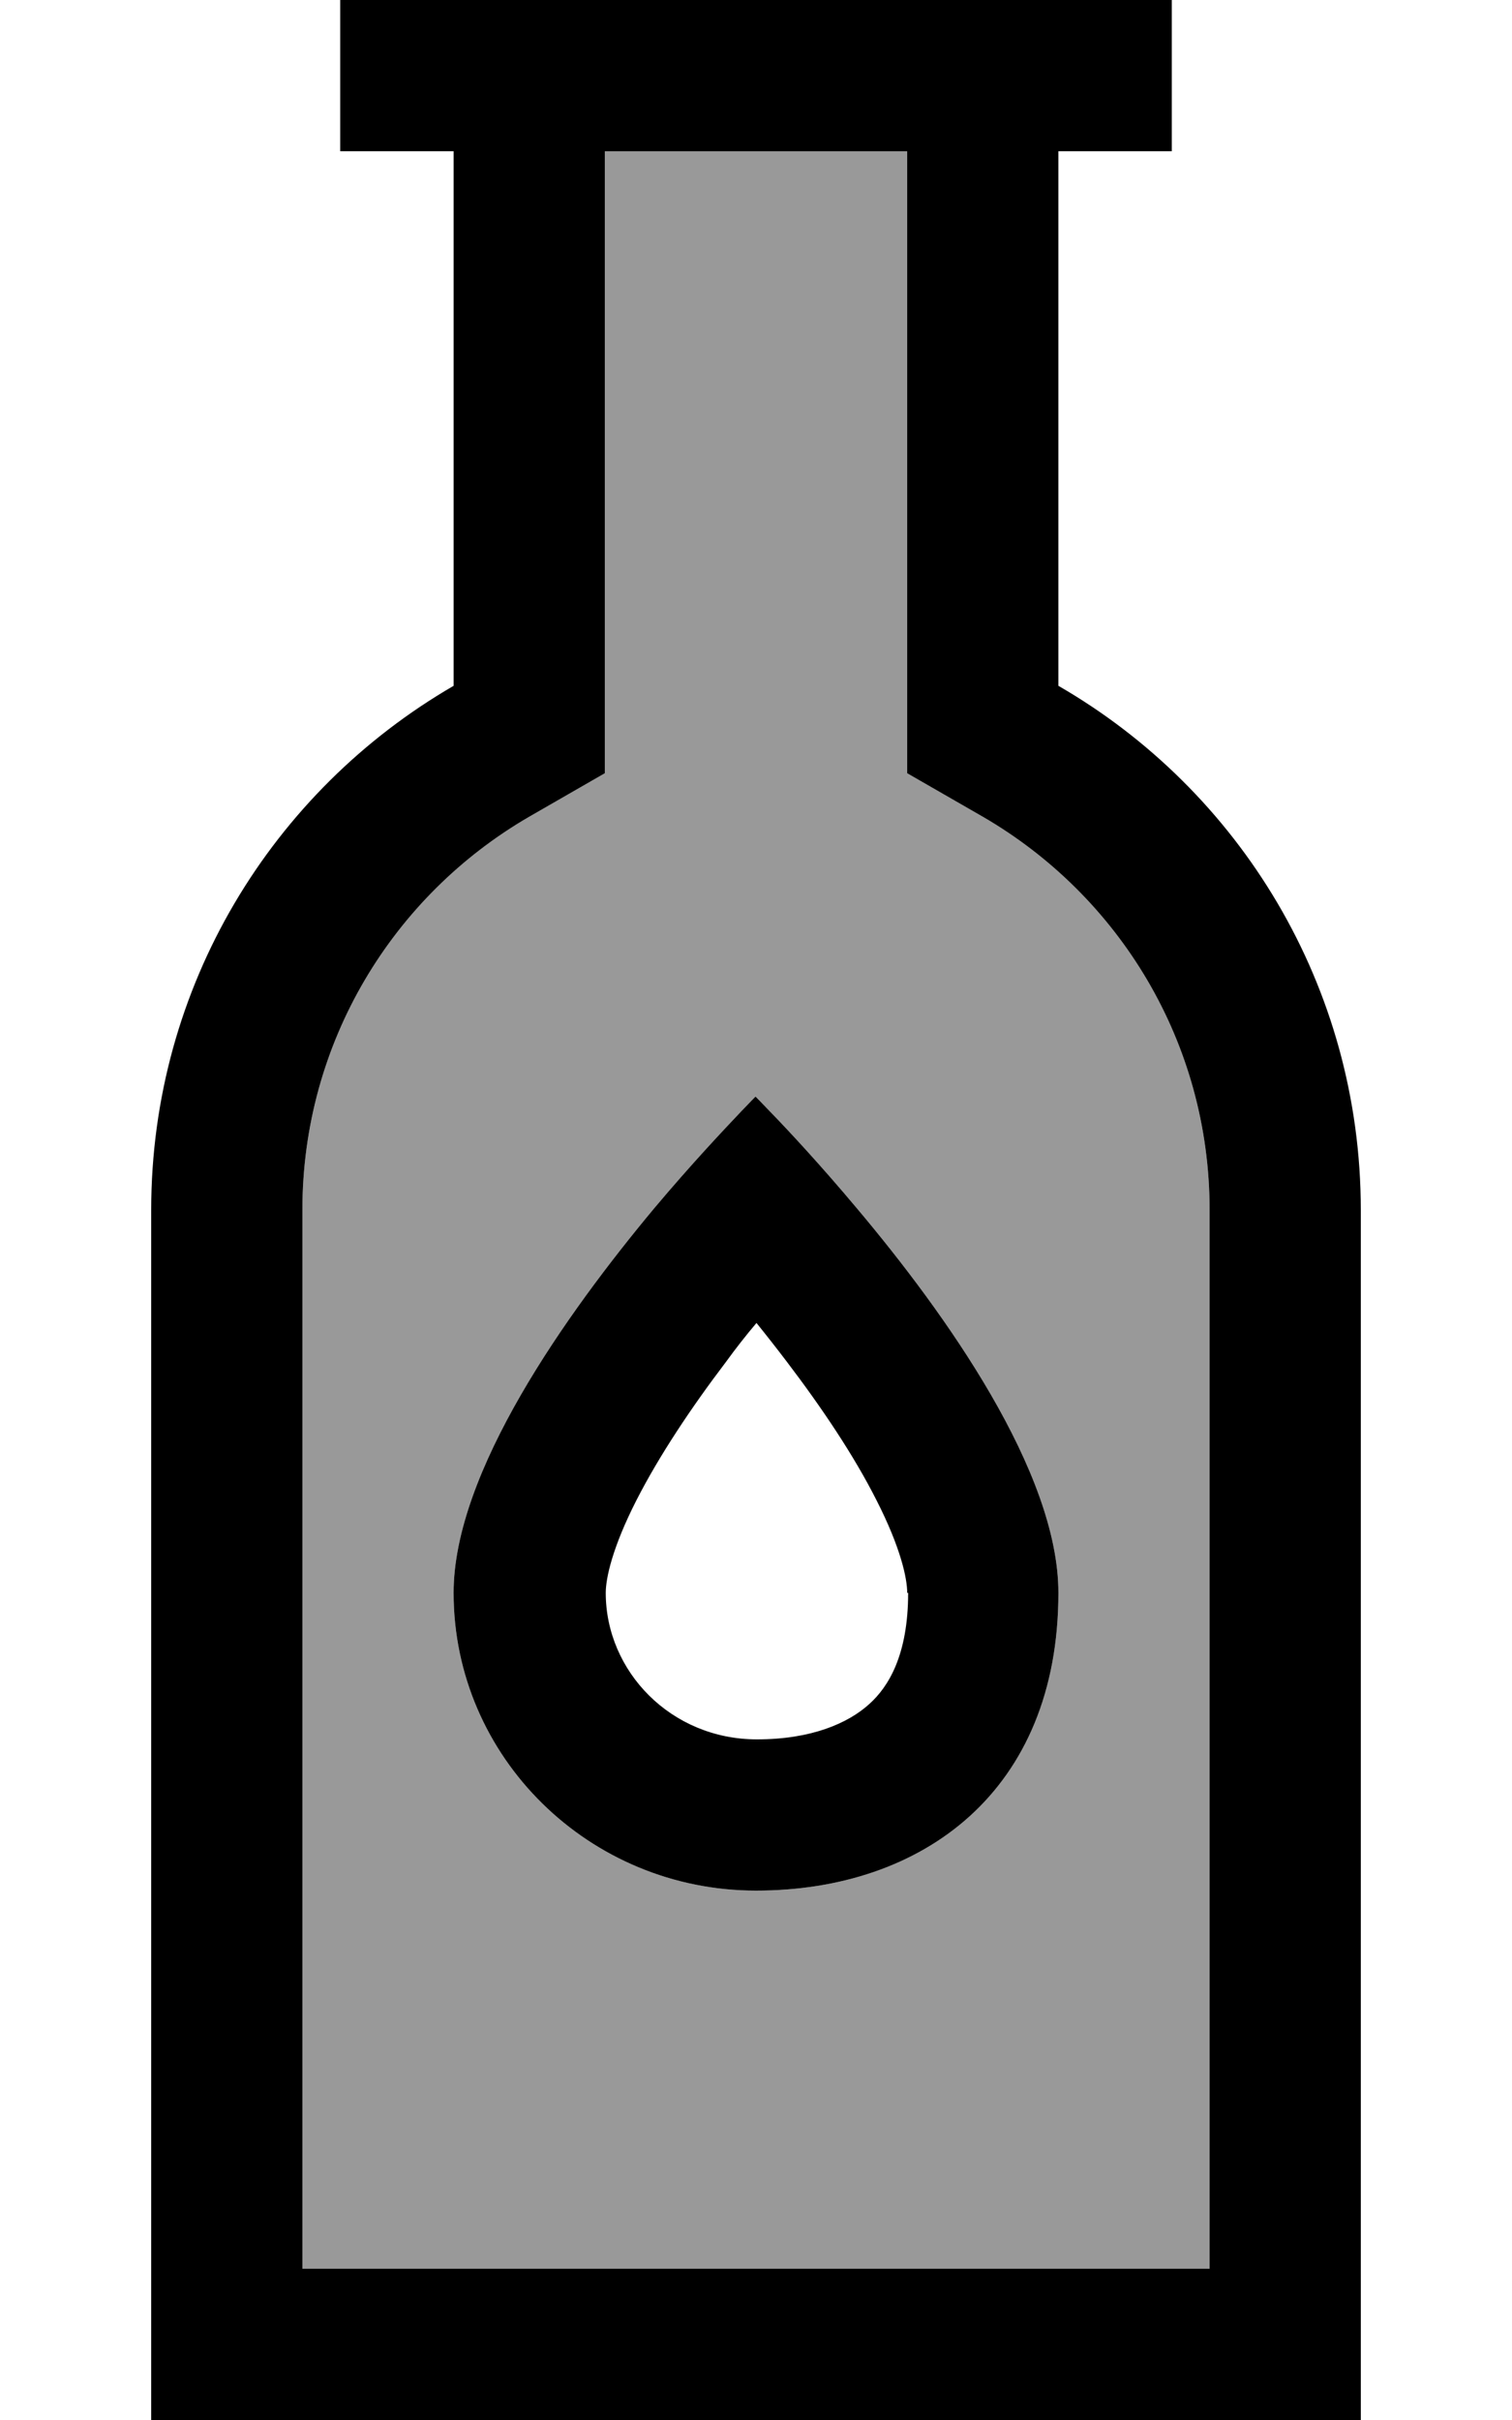
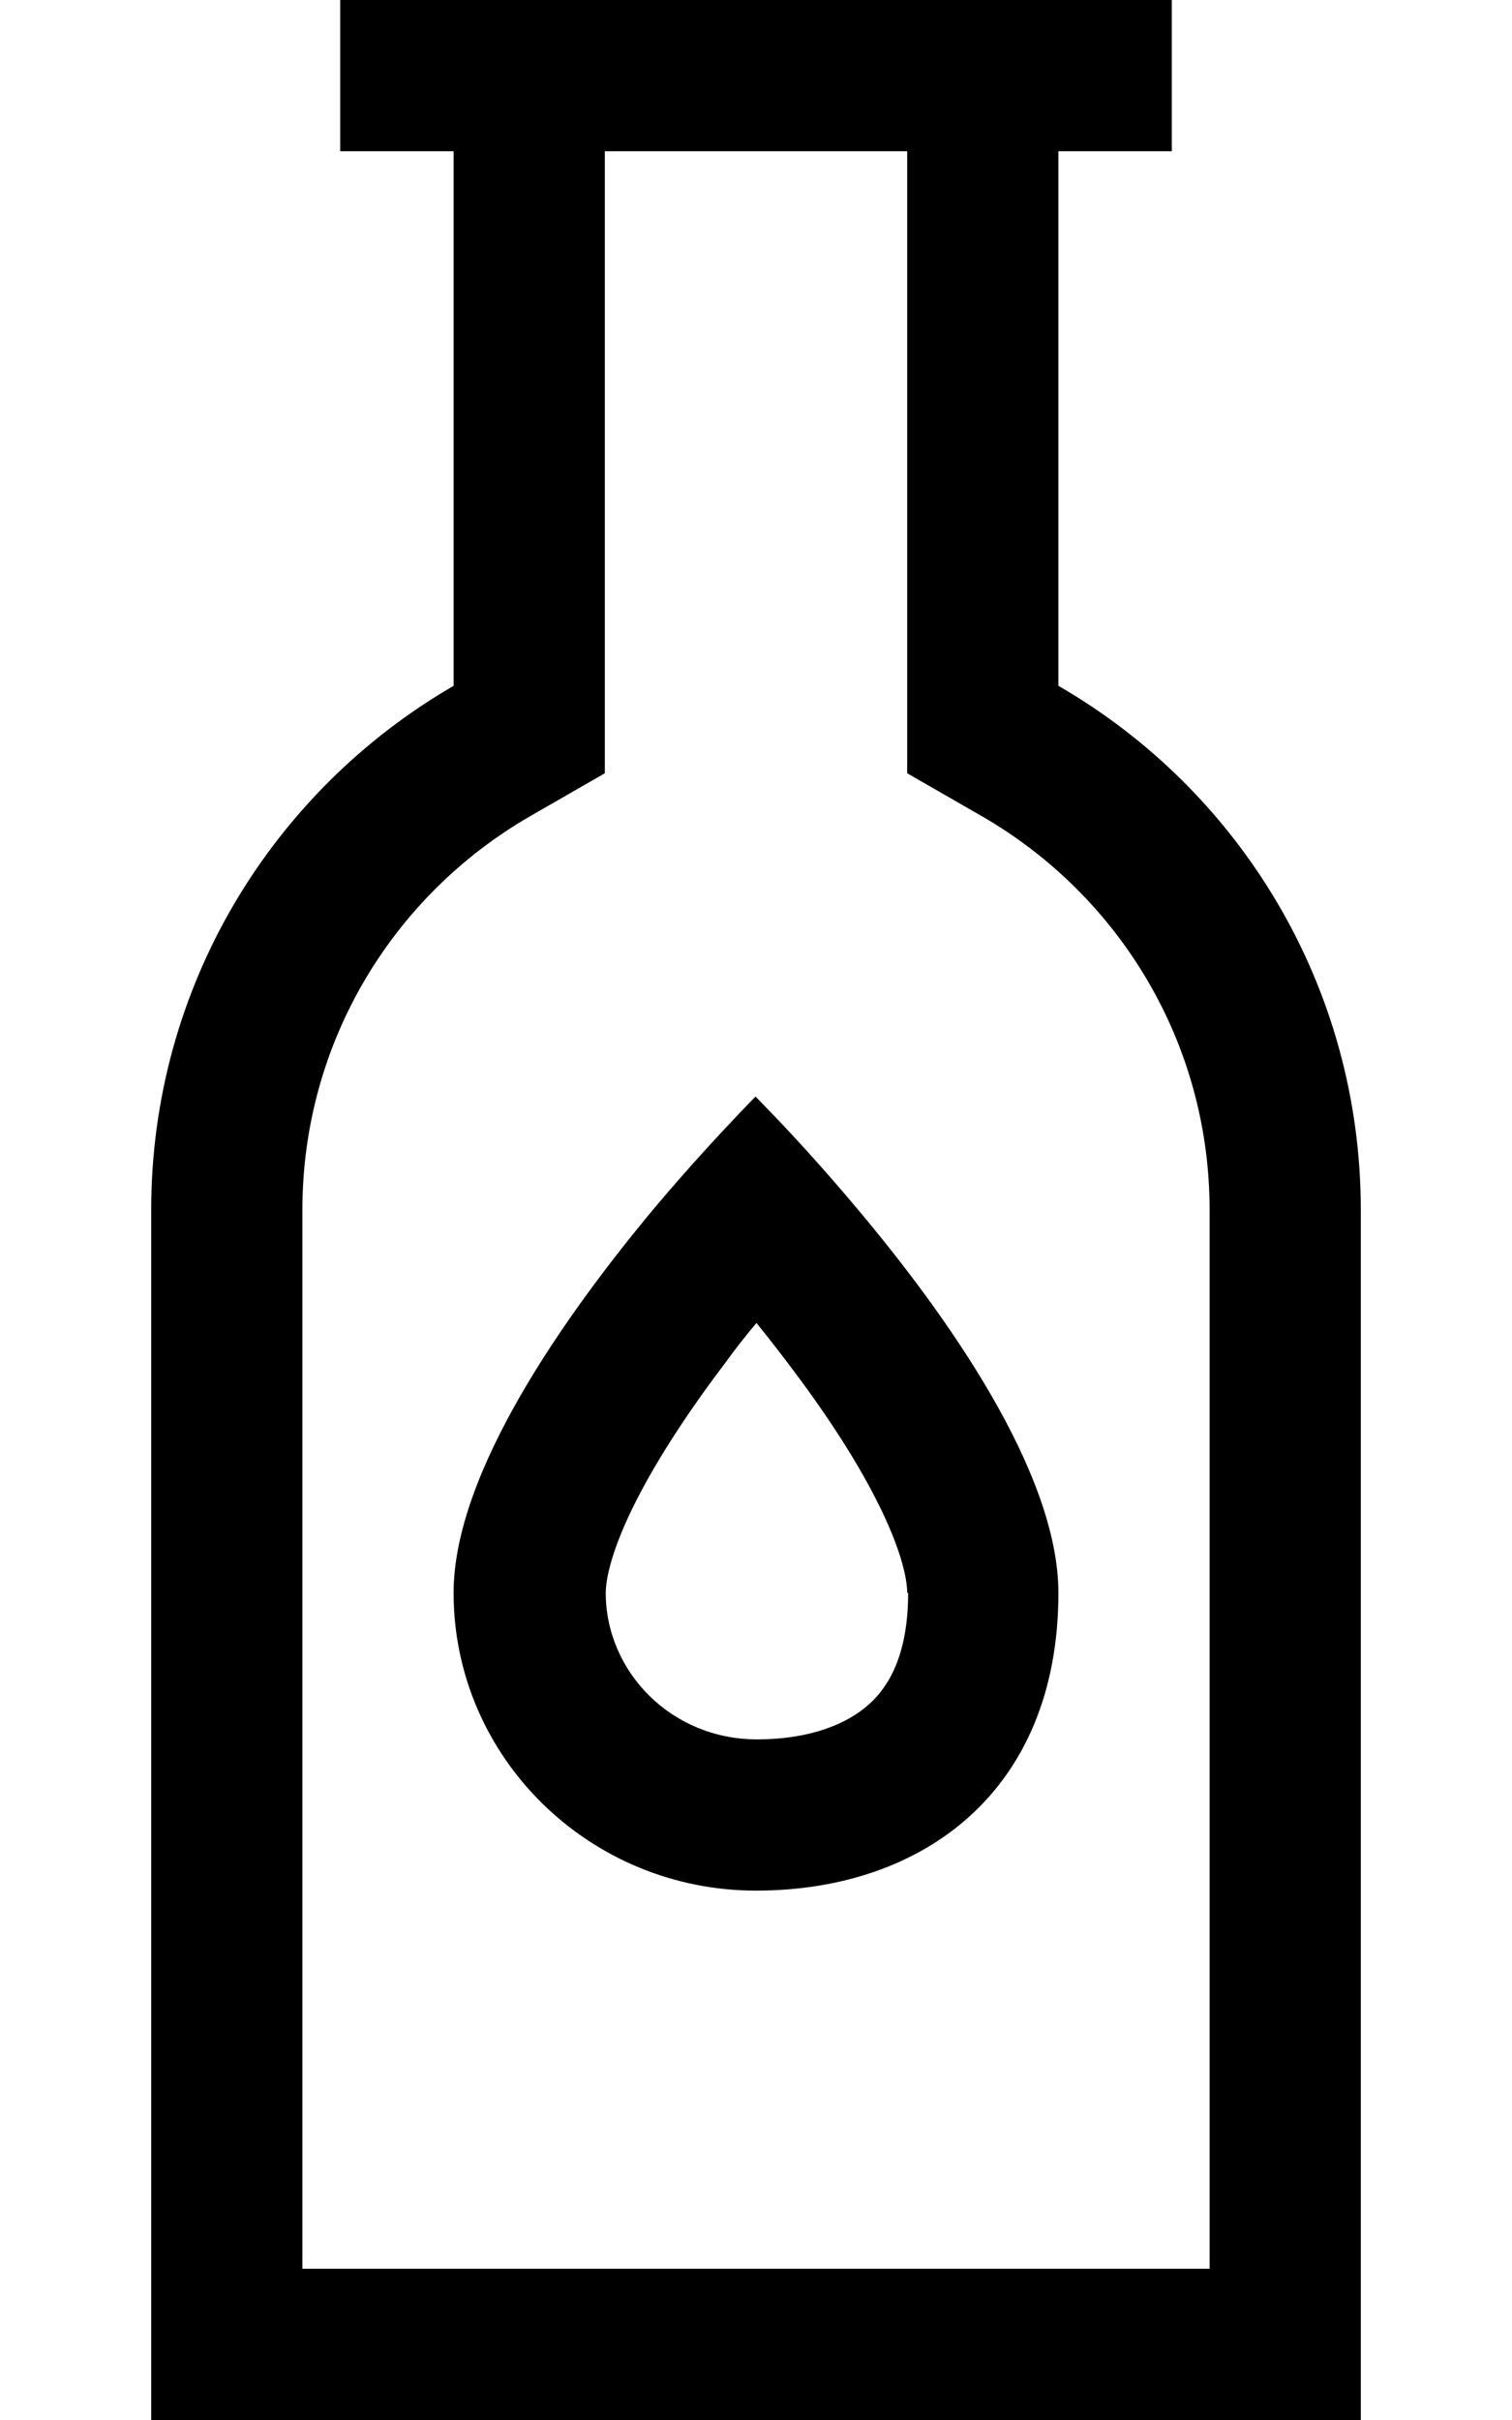
<svg xmlns="http://www.w3.org/2000/svg" viewBox="0 0 320 512">
  <defs>
    <style>.fa-secondary{opacity:.4}</style>
  </defs>
-   <path class="fa-secondary" d="M64 256l0 224 192 0 0-224c0-35.5-19.2-66.5-48-83.2l-16-9.2 0-18.5L192 32l-64 0 0 113.1 0 18.5-16 9.2C83.2 189.5 64 220.5 64 256zm32 81c0-25.6 23.9-59.1 42.4-81.3c7.9-9.4 14.8-16.7 18.5-20.6c1.9-2 3-3.1 3-3.1s1.1 1.1 3 3.1c3.8 3.9 10.7 11.3 18.5 20.6C200.1 277.9 224 311.4 224 337c0 42-28.7 63-64 63s-64-28.2-64-63z" />
  <path class="fa-primary" d="M72 0L88 0l8 0s0 0 0 0l32 0 64 0 32 0 8 0 16 0 0 32-16 0-8 0 0 113.1c38.3 22.1 64 63.5 64 110.9l0 224 0 32-32 0L64 512l-32 0 0-32 0-224c0-47.4 25.7-88.7 64-110.9L96 32l-8 0L72 32 72 0zM192 32l-64 0 0 113.1 0 18.5-16 9.2C83.2 189.5 64 220.5 64 256l0 224 192 0 0-224c0-35.5-19.2-66.5-48-83.2l-16-9.2 0-18.5L192 32zm0 305c0-3.1-1.4-9.6-6.5-19.6c-4.8-9.5-11.6-19.6-18.9-29.2c-2.2-2.9-4.4-5.7-6.5-8.3c-2.2 2.6-4.4 5.4-6.5 8.3c-7.3 9.6-14.1 19.8-18.9 29.2c-5.1 10-6.5 16.5-6.5 19.6c0 16.6 13.8 31 32 31c11.5 0 19.3-3.4 23.8-7.5c4-3.6 8.2-10.3 8.2-23.5zm-96 0c0-25.6 23.9-59.1 42.4-81.3c7.9-9.4 14.8-16.7 18.5-20.6c1.9-2 3-3.1 3-3.1s1.1 1.1 3 3.1c3.8 3.9 10.7 11.3 18.5 20.6C200.1 277.9 224 311.4 224 337c0 42-28.7 63-64 63s-64-28.2-64-63z" />
</svg>